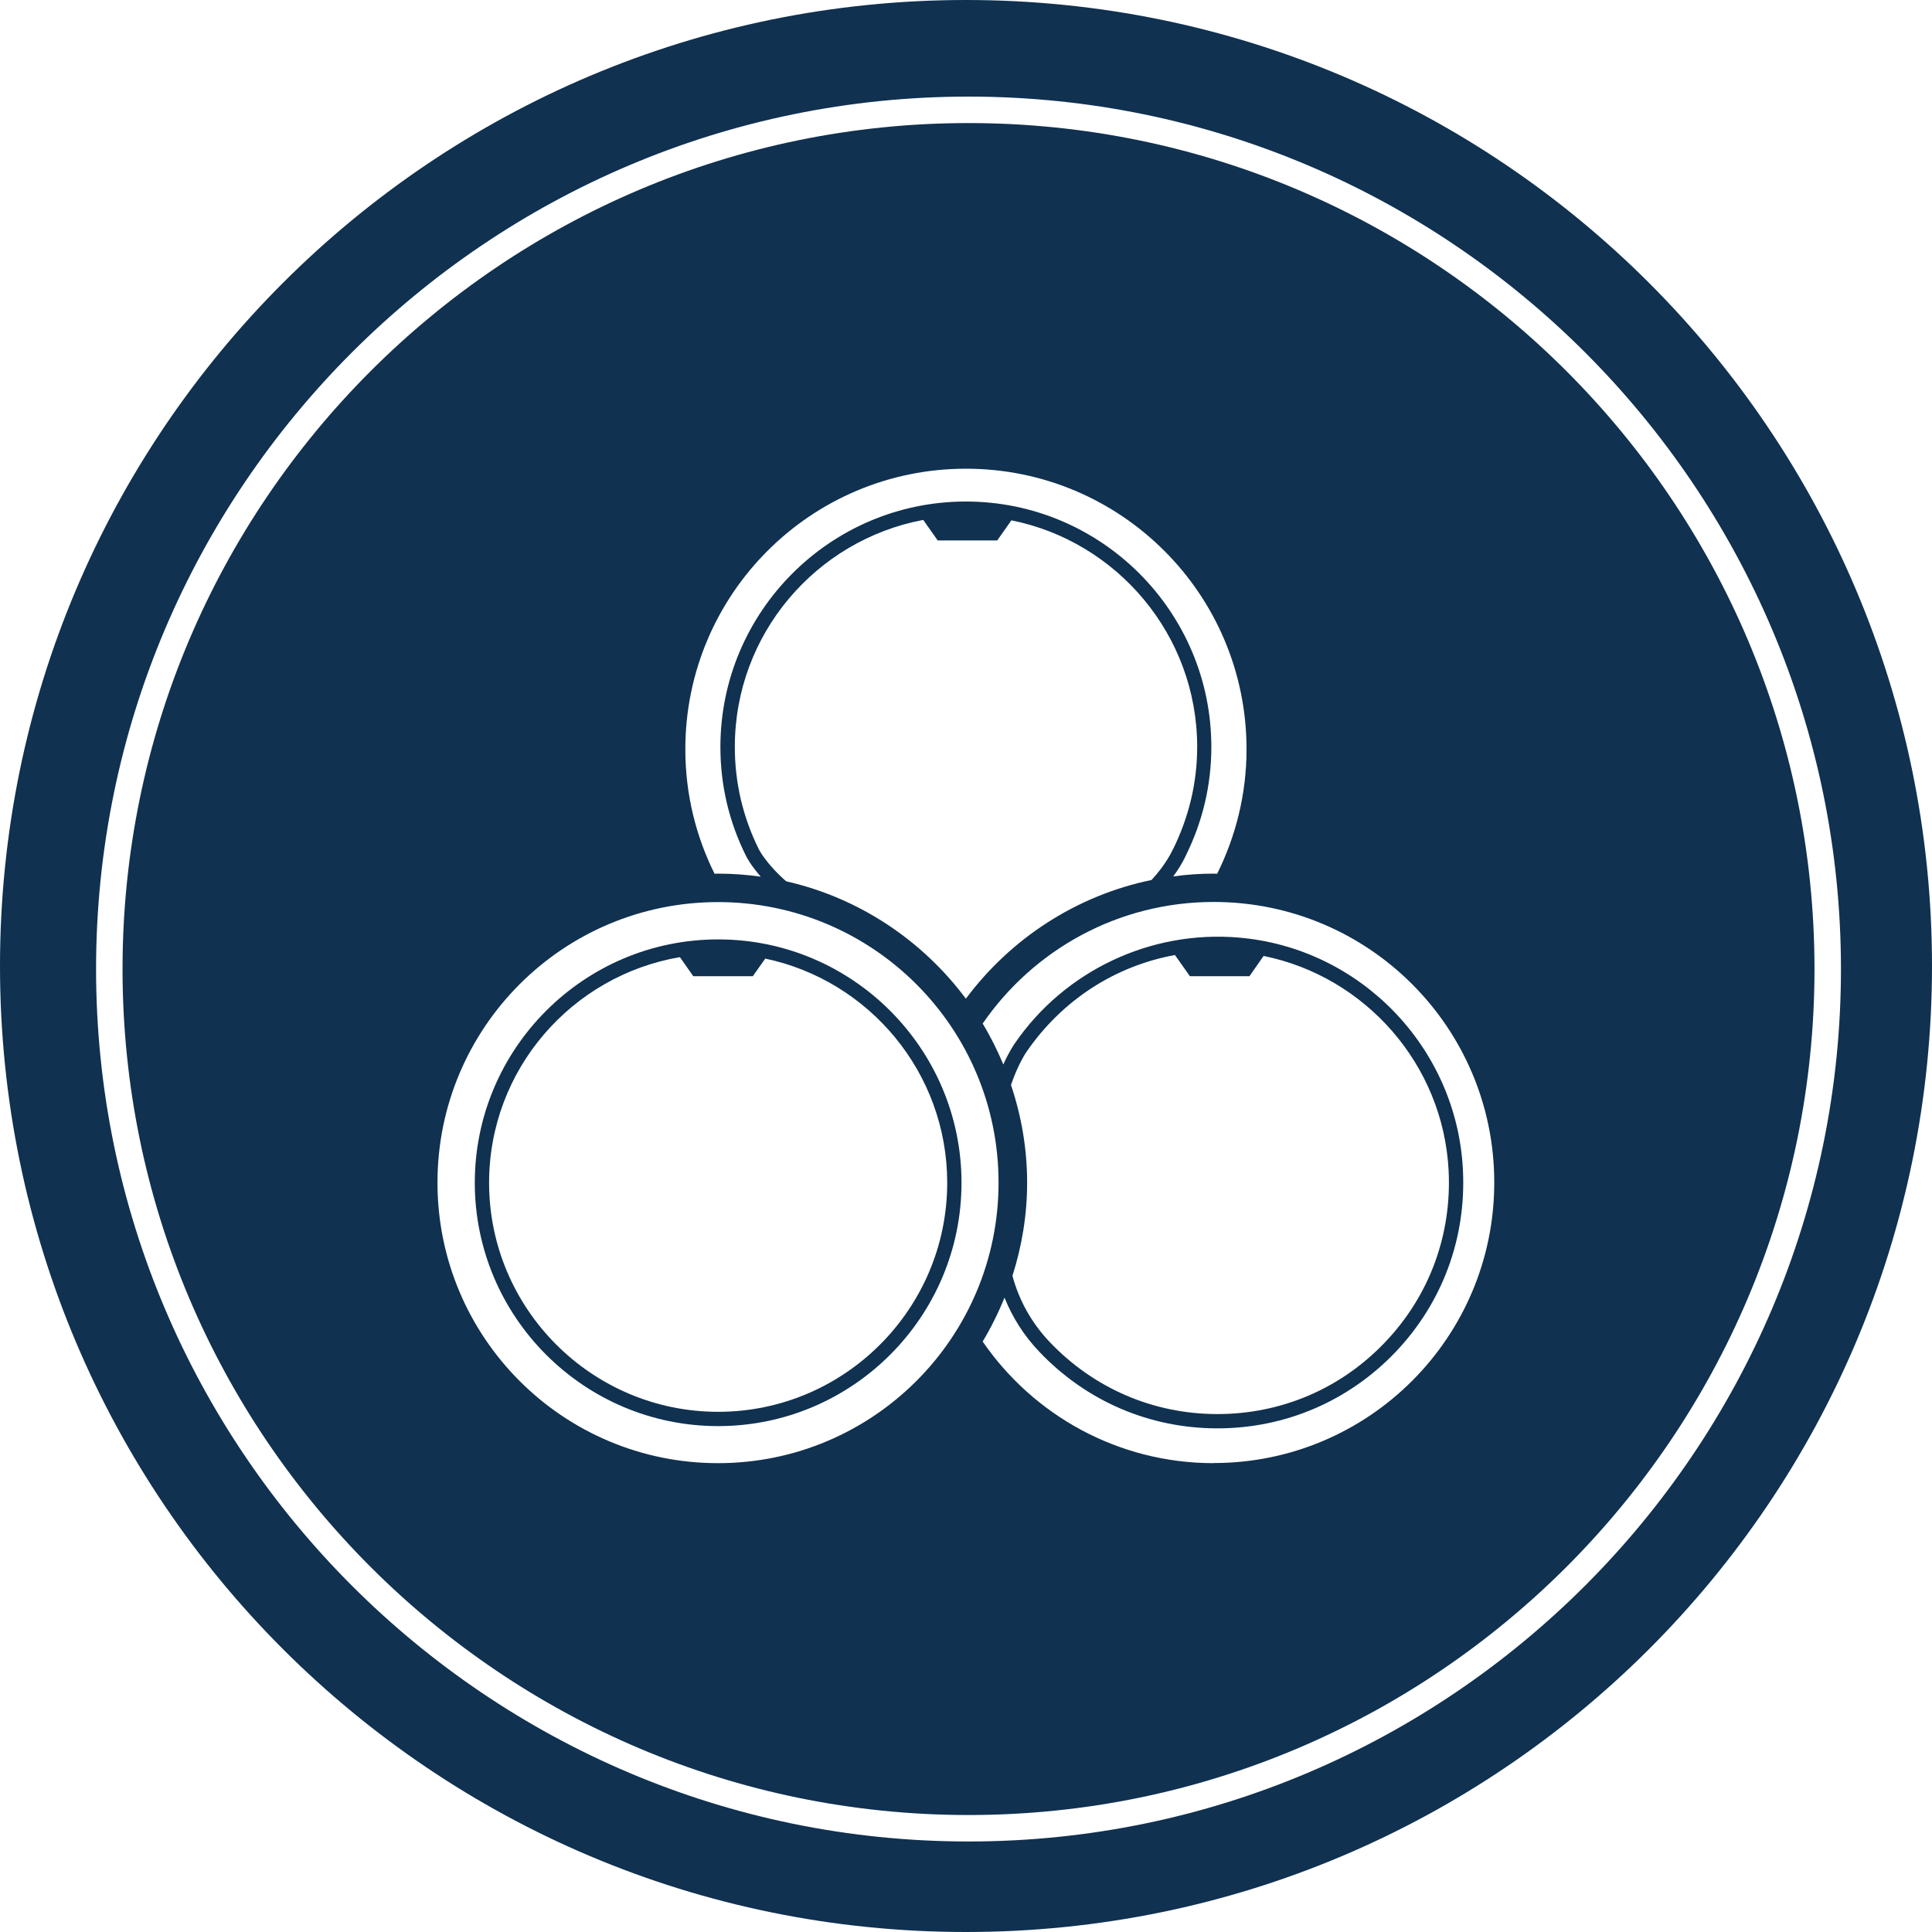
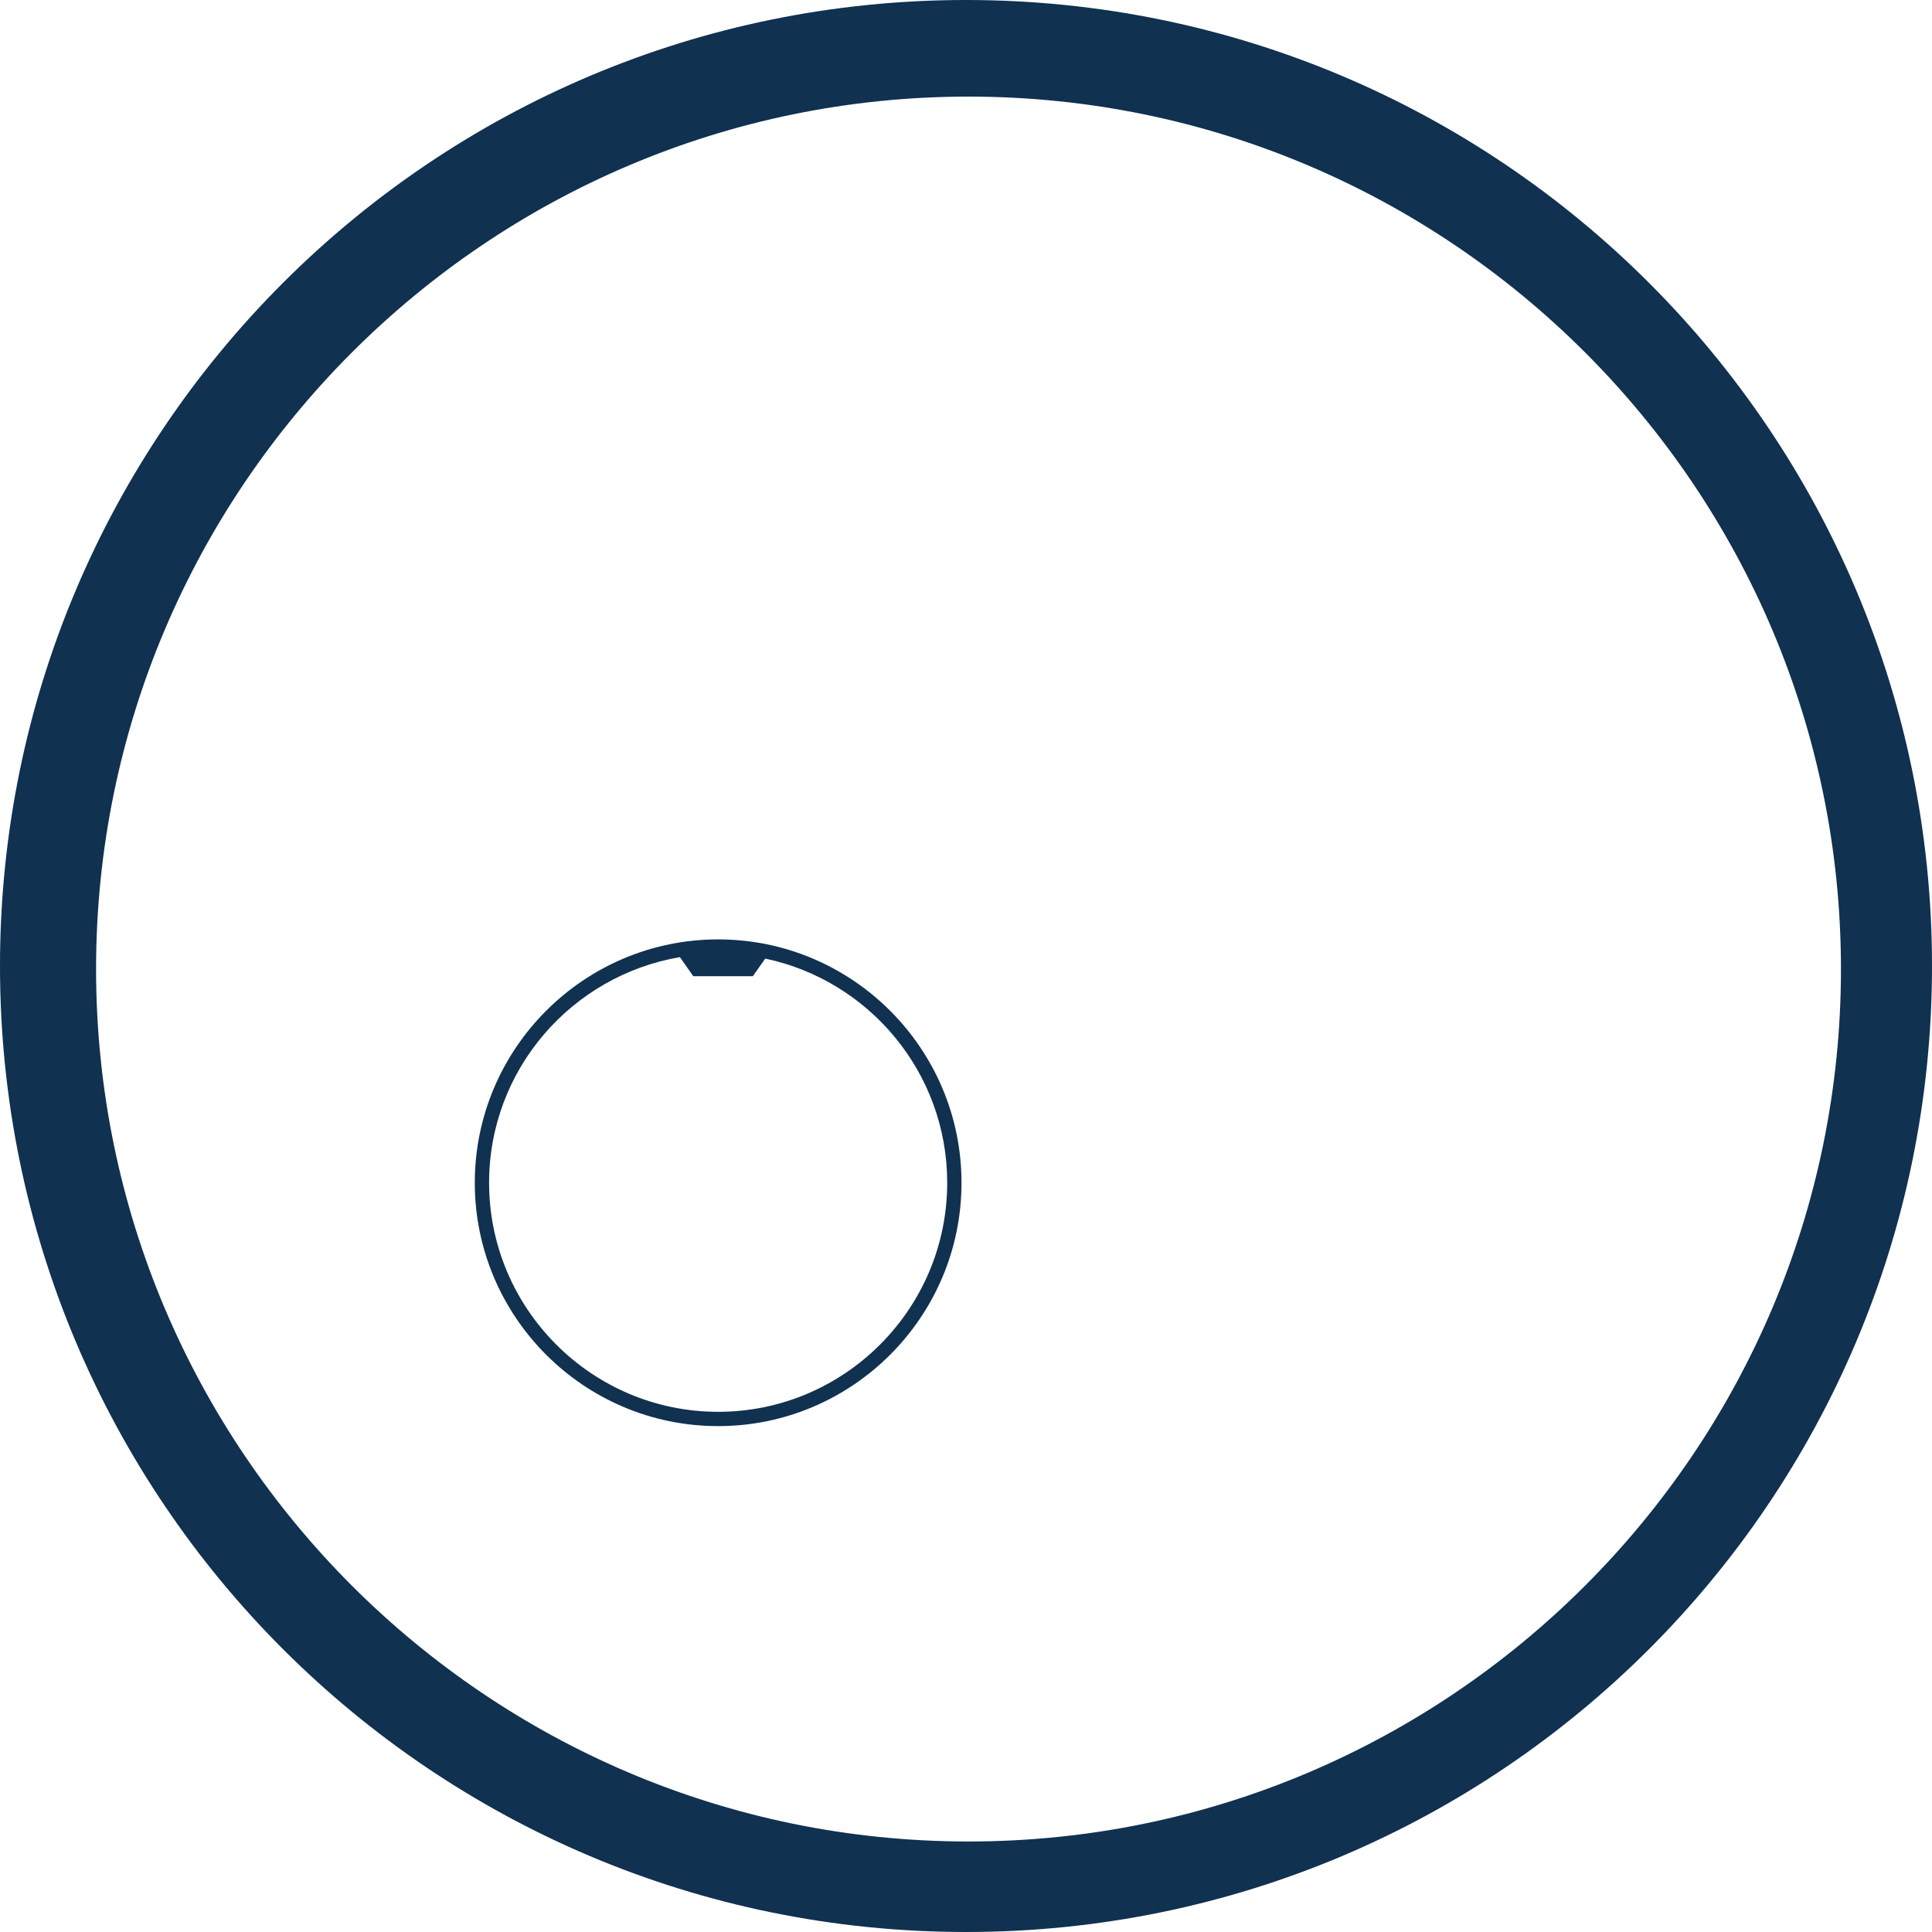
<svg xmlns="http://www.w3.org/2000/svg" id="Layer_1" viewBox="0 0 146 146">
  <defs>
    <style>.cls-1{fill:#103150;}</style>
  </defs>
  <path class="cls-1" d="m54.27,70.99c-10.14,0-18.39,8.25-18.39,18.39s8.25,18.39,18.39,18.39,18.39-8.25,18.39-18.39-8.25-18.39-18.39-18.39Zm0,35.7c-9.54,0-17.31-7.77-17.31-17.31,0-8.56,6.25-15.66,14.42-17.05l1.01,1.44h4.5l.94-1.33c7.84,1.65,13.75,8.61,13.75,16.94,0,9.54-7.77,17.31-17.31,17.31Z" />
-   <path class="cls-1" d="m73.19,9.3c-35.25,0-63.93,28.68-63.93,63.93s28.68,63.93,63.93,63.93,63.93-28.68,63.93-63.93S108.45,9.3,73.19,9.3Zm-.19,26.12c11.71,0,21.2,9.49,21.2,21.2,0,3.38-.81,6.57-2.22,9.41-.08,0-.16-.01-.25-.01-1.04,0-2.06.07-3.07.21.62-.84.91-1.48.94-1.55,1.29-2.6,1.94-5.37,1.94-8.23,0-10.23-8.32-18.55-18.55-18.55s-18.55,8.32-18.55,18.55c0,2.88.65,5.65,1.93,8.22.03.07.35.7,1.12,1.58-1.06-.15-2.14-.23-3.24-.23-.08,0-.17.01-.25.01-1.41-2.83-2.21-6.02-2.21-9.41,0-11.71,9.49-21.2,21.2-21.2Zm15.62,28.79c-.04.1-.52,1.13-1.6,2.29-5.71,1.18-10.66,4.45-14.03,8.97-3.28-4.4-8.06-7.62-13.58-8.87-1.51-1.32-2.04-2.38-2.06-2.41-1.21-2.43-1.82-5.04-1.82-7.75,0-8.53,6.15-15.63,14.24-17.15l1.09,1.55h4.5l1.07-1.52c7.99,1.6,14.04,8.67,14.04,17.12,0,2.7-.62,5.3-1.84,7.77Zm-34.36,46.36c-11.71,0-21.2-9.49-21.2-21.2s9.49-21.2,21.2-21.2,21.2,9.49,21.2,21.2-9.49,21.2-21.2,21.2Zm37.46,0c-7.25,0-13.64-3.64-17.46-9.19.63-1.05,1.18-2.16,1.65-3.32.6,1.5,1.48,2.89,2.63,4.09,3.54,3.73,8.33,5.79,13.46,5.79s9.93-2.06,13.48-5.79c3.54-3.73,5.34-8.63,5.07-13.79-.48-9.22-7.77-16.74-16.96-17.51-6.64-.56-13.12,2.5-16.89,7.98-.05.07-.45.65-.88,1.61-.45-1.07-.96-2.1-1.56-3.09,3.82-5.55,10.21-9.19,17.46-9.19,11.71,0,21.2,9.49,21.2,21.2s-9.49,21.2-21.2,21.2Zm-15.32-28.58c.52-1.55,1.17-2.51,1.19-2.53,2.7-3.91,6.7-6.47,11.2-7.29l1.13,1.6h4.5l1.07-1.53c7.69,1.56,13.56,8.19,13.98,16.19.25,4.86-1.44,9.47-4.78,12.98-3.34,3.52-7.85,5.45-12.69,5.45s-9.34-1.94-12.68-5.45c-1.36-1.43-2.32-3.16-2.81-5,.71-2.22,1.11-4.58,1.11-7.04,0-2.58-.44-5.06-1.22-7.38Z" />
  <path class="cls-1" d="m73,0C32.68,0,0,32.68,0,73s32.68,73,73,73,73-32.68,73-73S113.32,0,73,0Zm.19,139.16c-36.36,0-65.93-29.58-65.93-65.93S36.84,7.3,73.19,7.3s65.93,29.58,65.93,65.93-29.58,65.93-65.93,65.93Z" />
</svg>